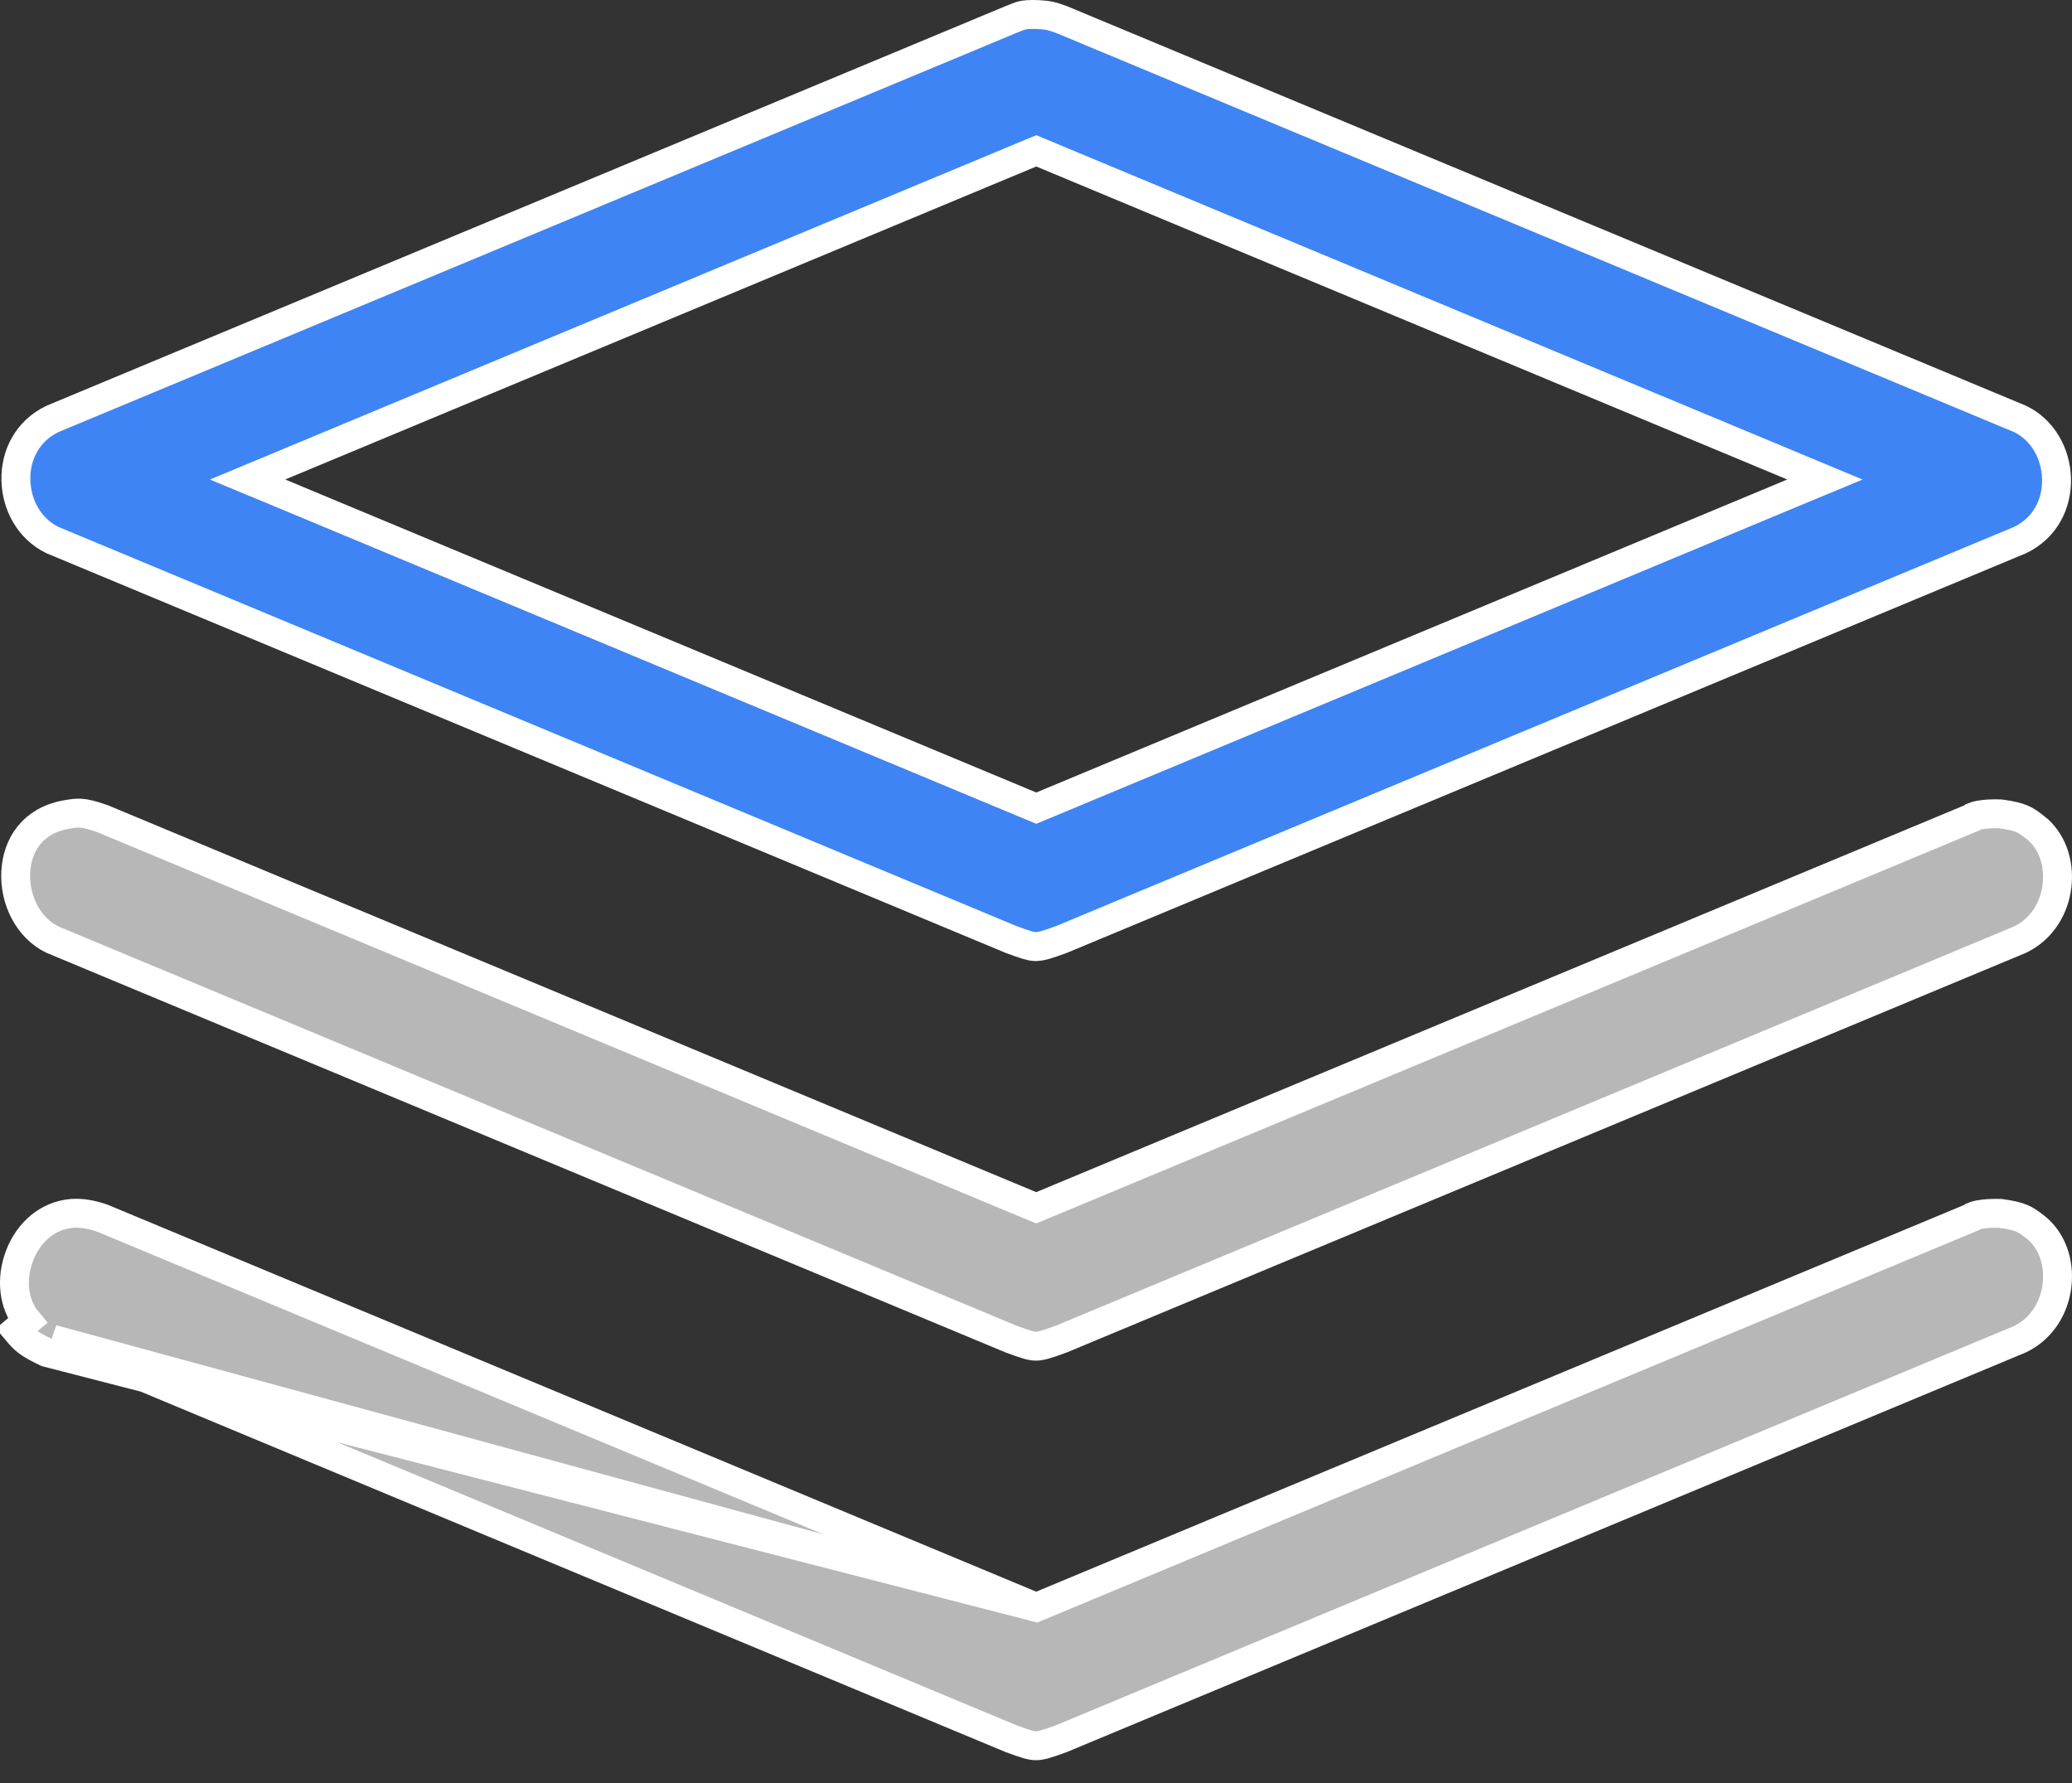
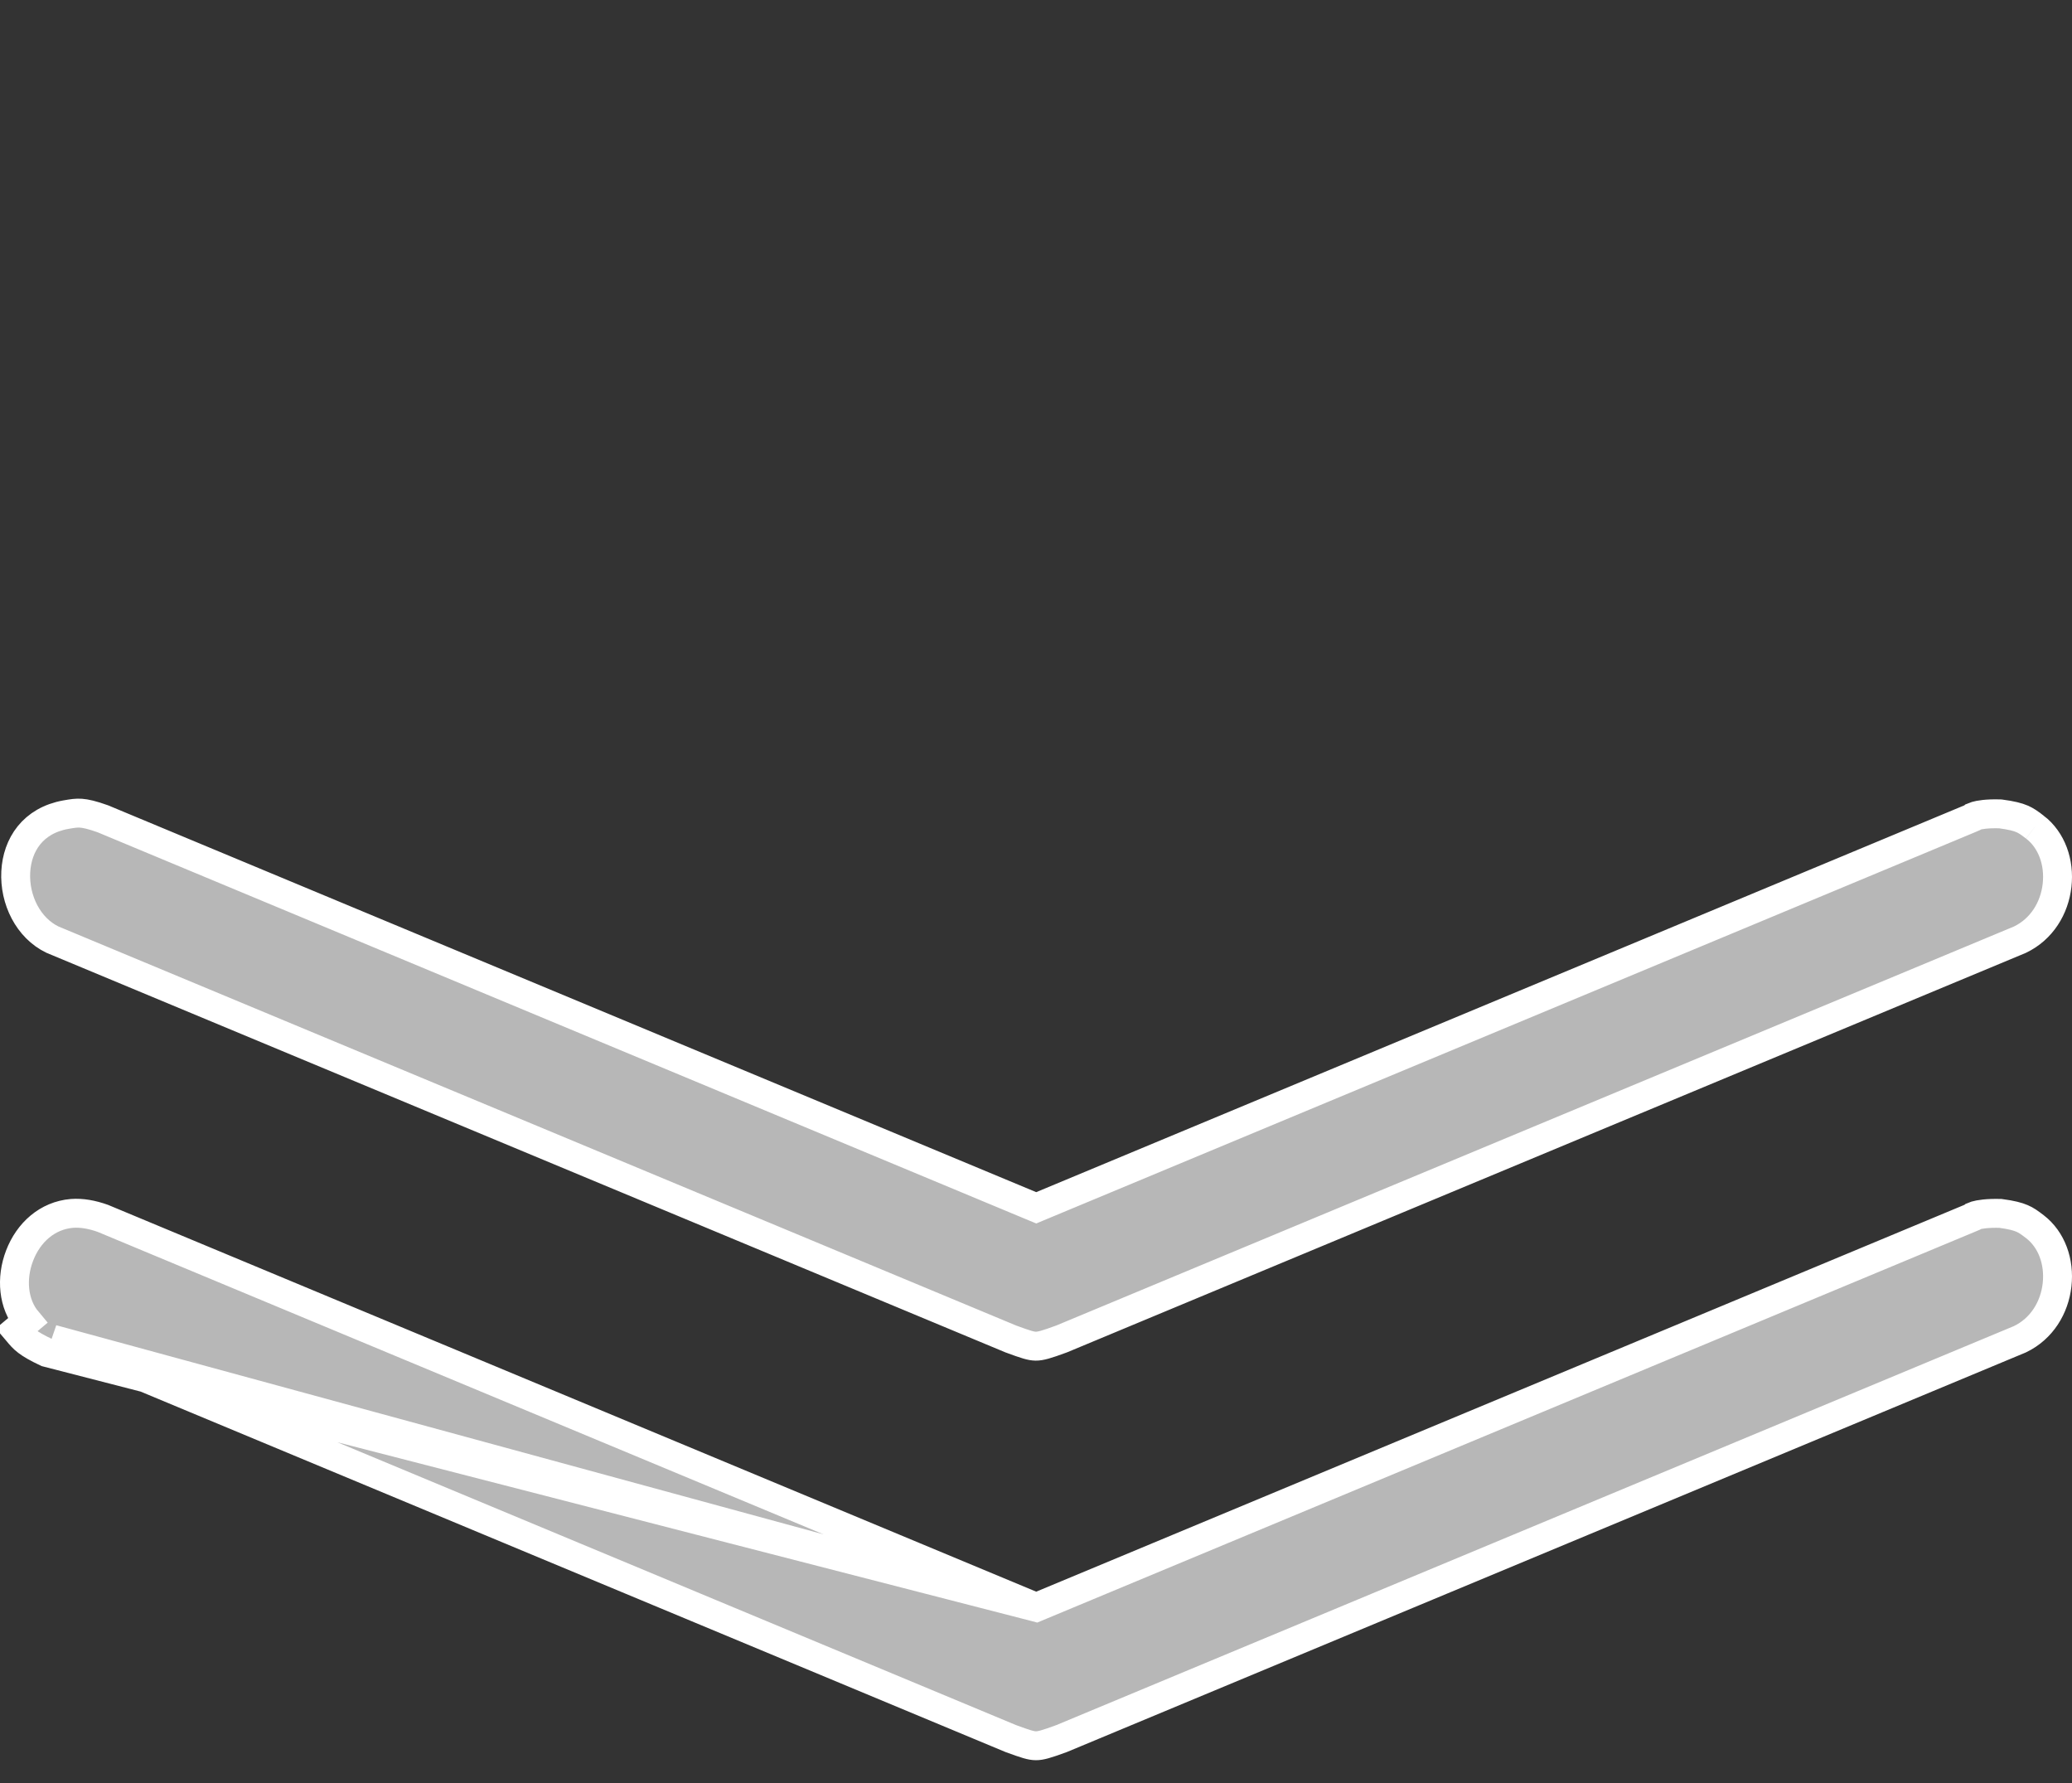
<svg xmlns="http://www.w3.org/2000/svg" width="43" height="37" viewBox="0 0 43 37" fill="none">
  <rect x="0" y="0" width="43" height="37" fill="#333333" stroke="none" />
-   <path d="M21.506 19.64L21.491 19.64L21.481 19.642C21.385 19.637 21.273 19.602 20.977 19.492L1.09 11.207C0.614 10.978 0.341 10.482 0.33 9.962C0.318 9.447 0.564 8.945 1.09 8.692L20.976 0.407C21.015 0.393 21.049 0.378 21.077 0.367C21.083 0.364 21.088 0.362 21.094 0.36C21.127 0.346 21.152 0.337 21.177 0.329C21.223 0.315 21.289 0.301 21.414 0.3H21.451C21.512 0.3 21.589 0.304 21.684 0.313C21.701 0.315 21.715 0.317 21.726 0.319C21.751 0.323 21.767 0.325 21.799 0.332C21.843 0.342 21.911 0.362 22.033 0.407L41.921 8.692C42.394 8.919 42.667 9.415 42.679 9.936C42.691 10.452 42.446 10.955 41.921 11.207L22.033 19.492C21.72 19.607 21.604 19.639 21.506 19.64ZM21.621 3.178L21.506 3.13L21.39 3.178C16.194 5.343 10.997 7.508 5.803 9.673L5.138 9.95L5.803 10.226L21.39 16.721L21.506 16.769L21.621 16.721L37.208 10.226L37.873 9.95L37.208 9.673L21.621 3.178Z" fill="#3E84F5" stroke="white" stroke-width="0.6" />
-   <path d="M21.505 33.352L21.389 33.304L2.134 25.281C1.912 25.202 1.699 25.163 1.494 25.178C0.978 25.221 0.59 25.579 0.408 26.051C0.223 26.529 0.275 27.061 0.567 27.408C0.567 27.408 0.567 27.408 0.567 27.408L0.337 27.601C0.348 27.614 0.358 27.626 0.368 27.638C0.489 27.784 0.563 27.872 0.967 28.063L21.505 33.352ZM21.505 33.352L21.62 33.304L40.881 25.278L40.933 25.256L40.953 25.238C40.962 25.234 40.977 25.228 41 25.221C41.076 25.199 41.233 25.171 41.514 25.178C41.748 25.209 41.874 25.244 41.962 25.282C42.05 25.319 42.114 25.365 42.229 25.453C42.579 25.721 42.744 26.186 42.69 26.662C42.637 27.132 42.374 27.571 41.92 27.789L22.032 36.075C21.708 36.194 21.595 36.225 21.496 36.224C21.395 36.223 21.29 36.19 20.976 36.075L1.089 27.788L21.505 33.352ZM42.228 17.162L42.229 17.162C42.579 17.43 42.744 17.895 42.69 18.371C42.637 18.842 42.374 19.28 41.92 19.498L22.032 27.783C21.708 27.902 21.595 27.933 21.496 27.933C21.396 27.932 21.291 27.899 20.976 27.783L1.09 19.498C0.586 19.256 0.297 18.671 0.327 18.091C0.357 17.529 0.682 17.026 1.367 16.904C1.51 16.879 1.587 16.867 1.682 16.874C1.777 16.881 1.907 16.909 2.134 16.99L21.389 25.014L21.505 25.062L21.62 25.014L40.881 16.988L40.934 16.965L40.954 16.946C40.963 16.942 40.978 16.936 41.001 16.93C41.076 16.908 41.232 16.879 41.513 16.888C41.748 16.919 41.874 16.953 41.962 16.991C42.049 17.028 42.113 17.073 42.228 17.162Z" fill="#B7B7B7" stroke="white" stroke-width="0.6" />
+   <path d="M21.505 33.352L21.389 33.304L2.134 25.281C1.912 25.202 1.699 25.163 1.494 25.178C0.978 25.221 0.59 25.579 0.408 26.051C0.223 26.529 0.275 27.061 0.567 27.408C0.567 27.408 0.567 27.408 0.567 27.408L0.337 27.601C0.348 27.614 0.358 27.626 0.368 27.638C0.489 27.784 0.563 27.872 0.967 28.063L21.505 33.352ZM21.505 33.352L21.62 33.304L40.881 25.278L40.933 25.256L40.953 25.238C40.962 25.234 40.977 25.228 41 25.221C41.076 25.199 41.233 25.171 41.514 25.178C41.748 25.209 41.874 25.244 41.962 25.282C42.05 25.319 42.114 25.365 42.229 25.453C42.579 25.721 42.744 26.186 42.69 26.662C42.637 27.132 42.374 27.571 41.92 27.789L22.032 36.075C21.708 36.194 21.595 36.225 21.496 36.224C21.395 36.223 21.29 36.19 20.976 36.075L1.089 27.788L21.505 33.352ZM42.228 17.162L42.229 17.162C42.579 17.43 42.744 17.895 42.69 18.371C42.637 18.842 42.374 19.28 41.92 19.498L22.032 27.783C21.708 27.902 21.595 27.933 21.496 27.933C21.396 27.932 21.291 27.899 20.976 27.783L1.09 19.498C0.586 19.256 0.297 18.671 0.327 18.091C0.357 17.529 0.682 17.026 1.367 16.904C1.51 16.879 1.587 16.867 1.682 16.874C1.777 16.881 1.907 16.909 2.134 16.99L21.389 25.014L21.505 25.062L21.62 25.014L40.881 16.988L40.934 16.965L40.954 16.946C40.963 16.942 40.978 16.936 41.001 16.93C41.076 16.908 41.232 16.879 41.513 16.888C41.748 16.919 41.874 16.953 41.962 16.991C42.049 17.028 42.113 17.073 42.228 17.162" fill="#B7B7B7" stroke="white" stroke-width="0.6" />
</svg>